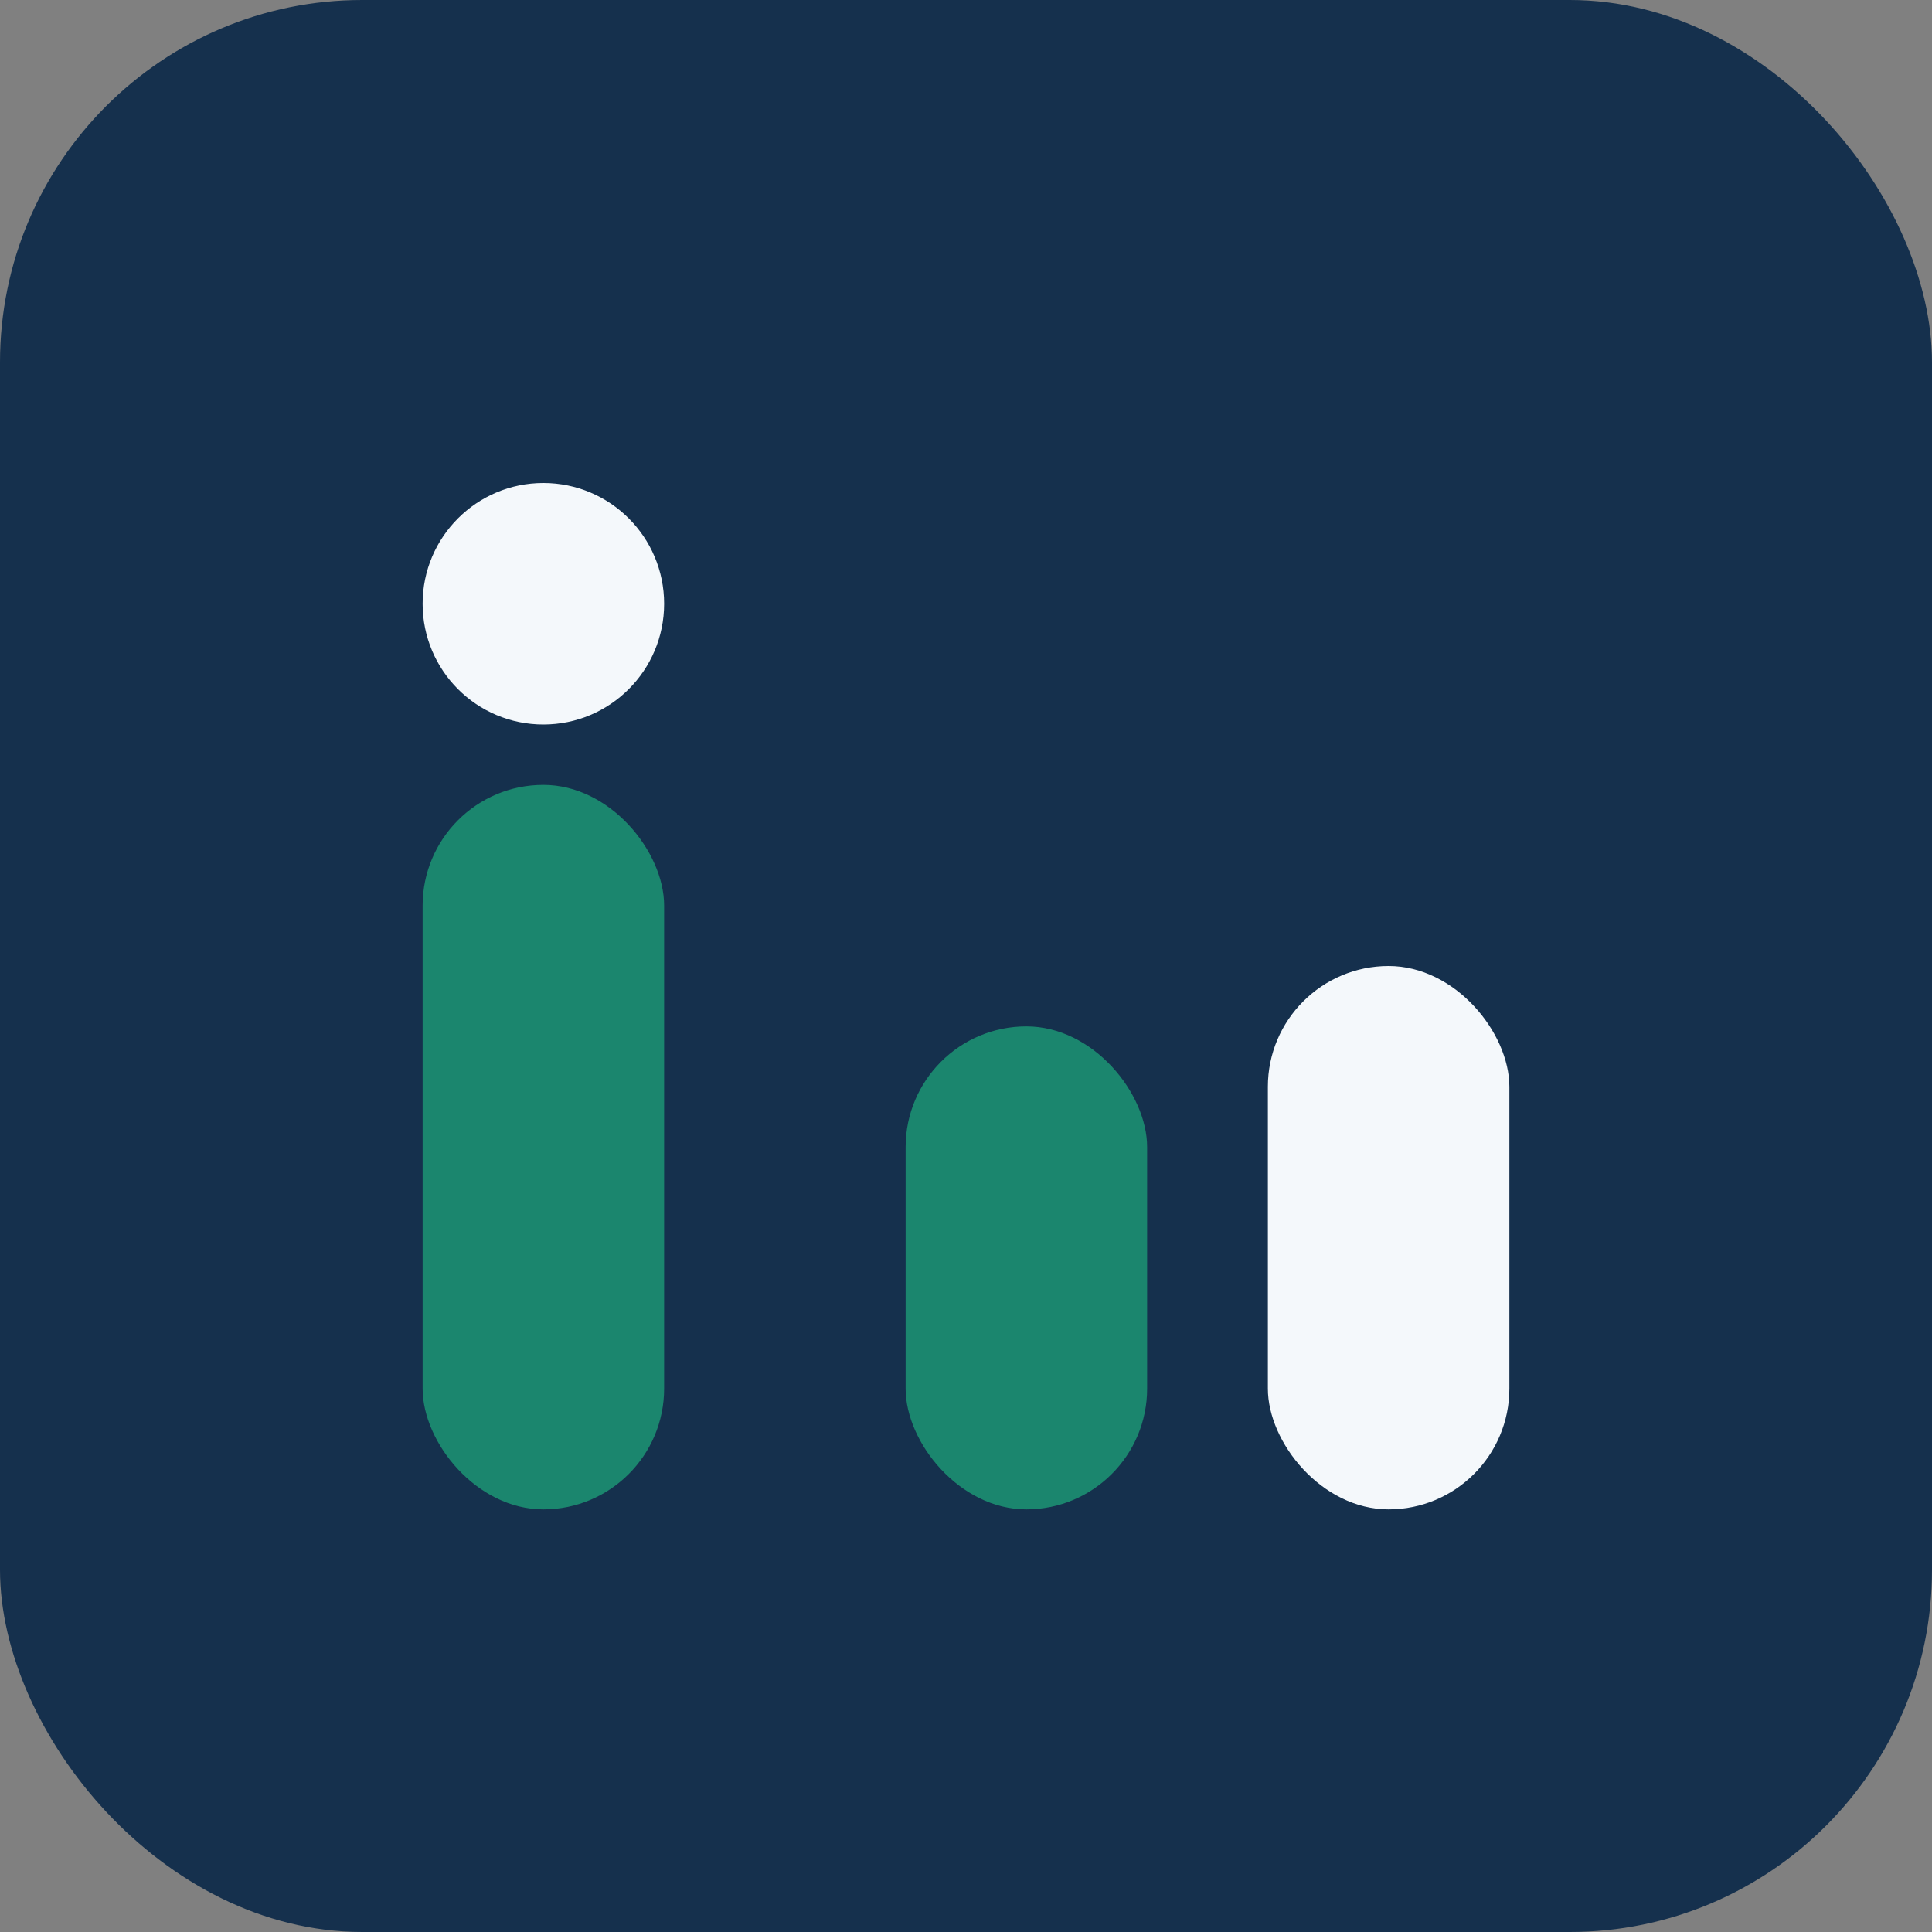
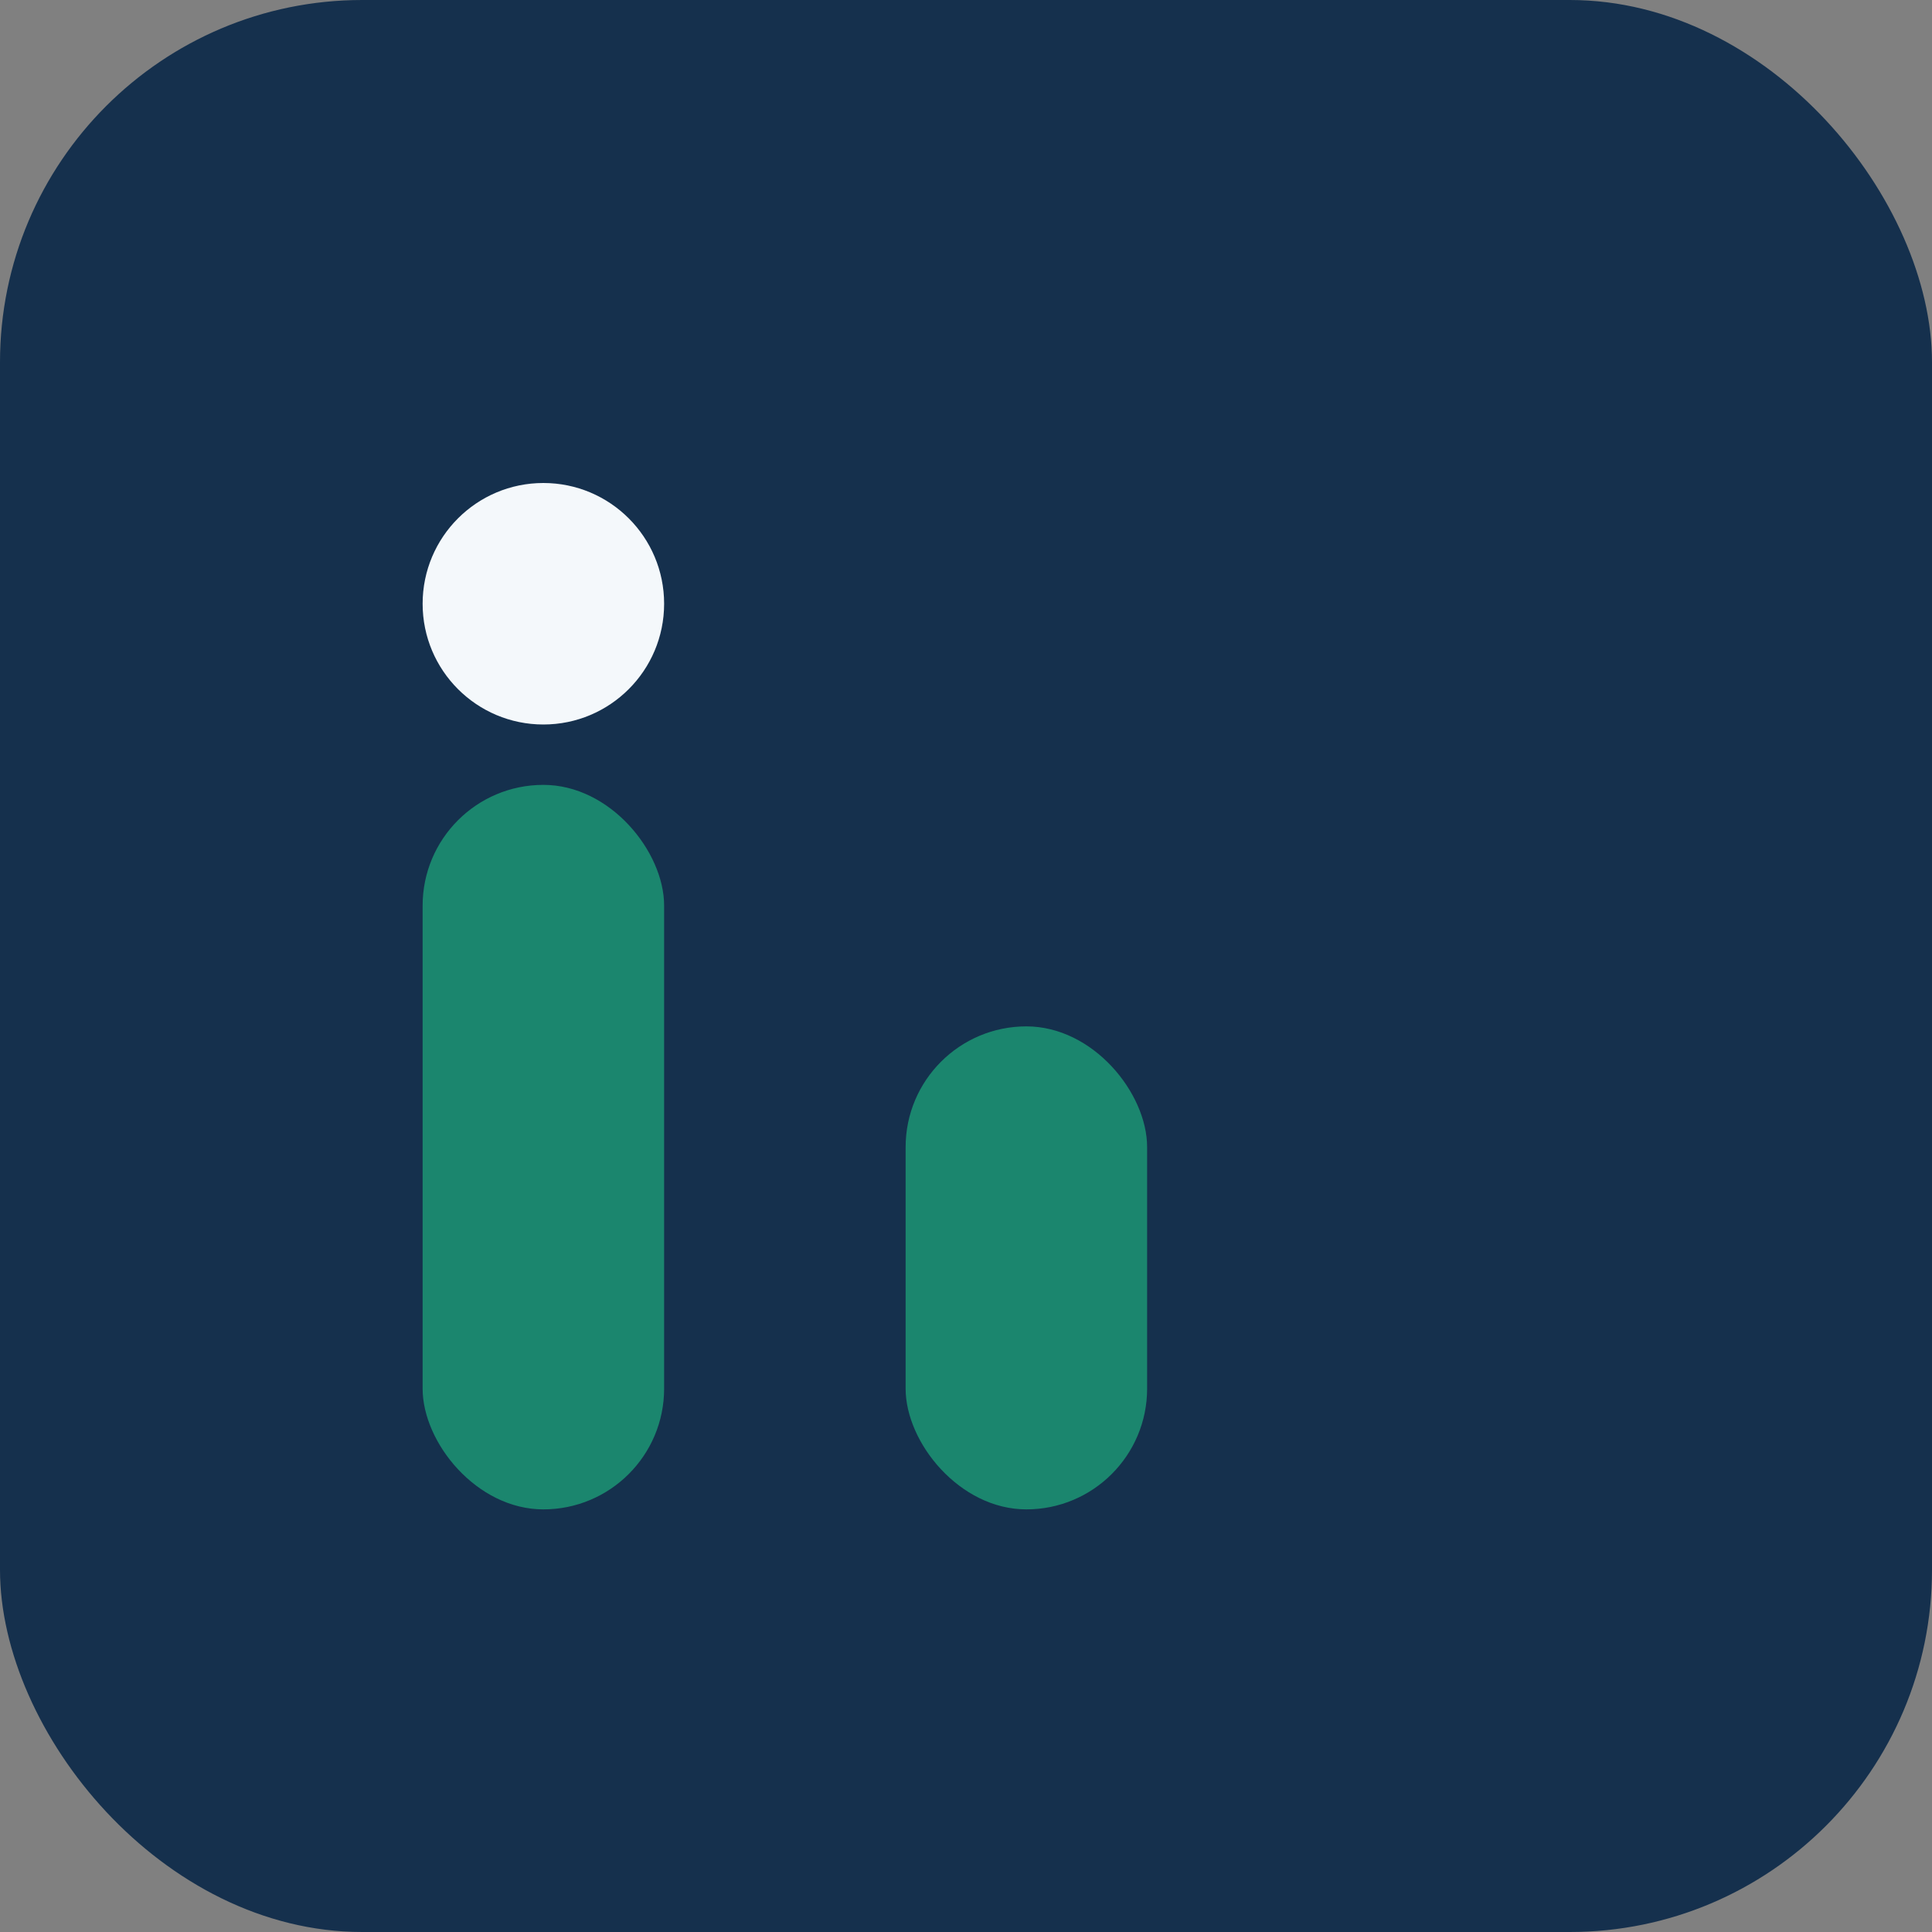
<svg xmlns="http://www.w3.org/2000/svg" width="32" height="32" viewBox="0 0 32 32">
  <rect x="0" y="0" width="32" height="32" fill="#808080" stroke="none" />
  <rect width="32" height="32" rx="6" fill="#15304D" />
  <rect x="7" y="13" width="4" height="12" rx="2" fill="#1B866E" />
  <circle cx="9" cy="10" r="2" fill="#F4F8FB" />
  <rect x="15" y="17" width="4" height="8" rx="2" fill="#1B866E" />
-   <rect x="21" y="16" width="4" height="9" rx="2" fill="#F4F8FB" />
</svg>